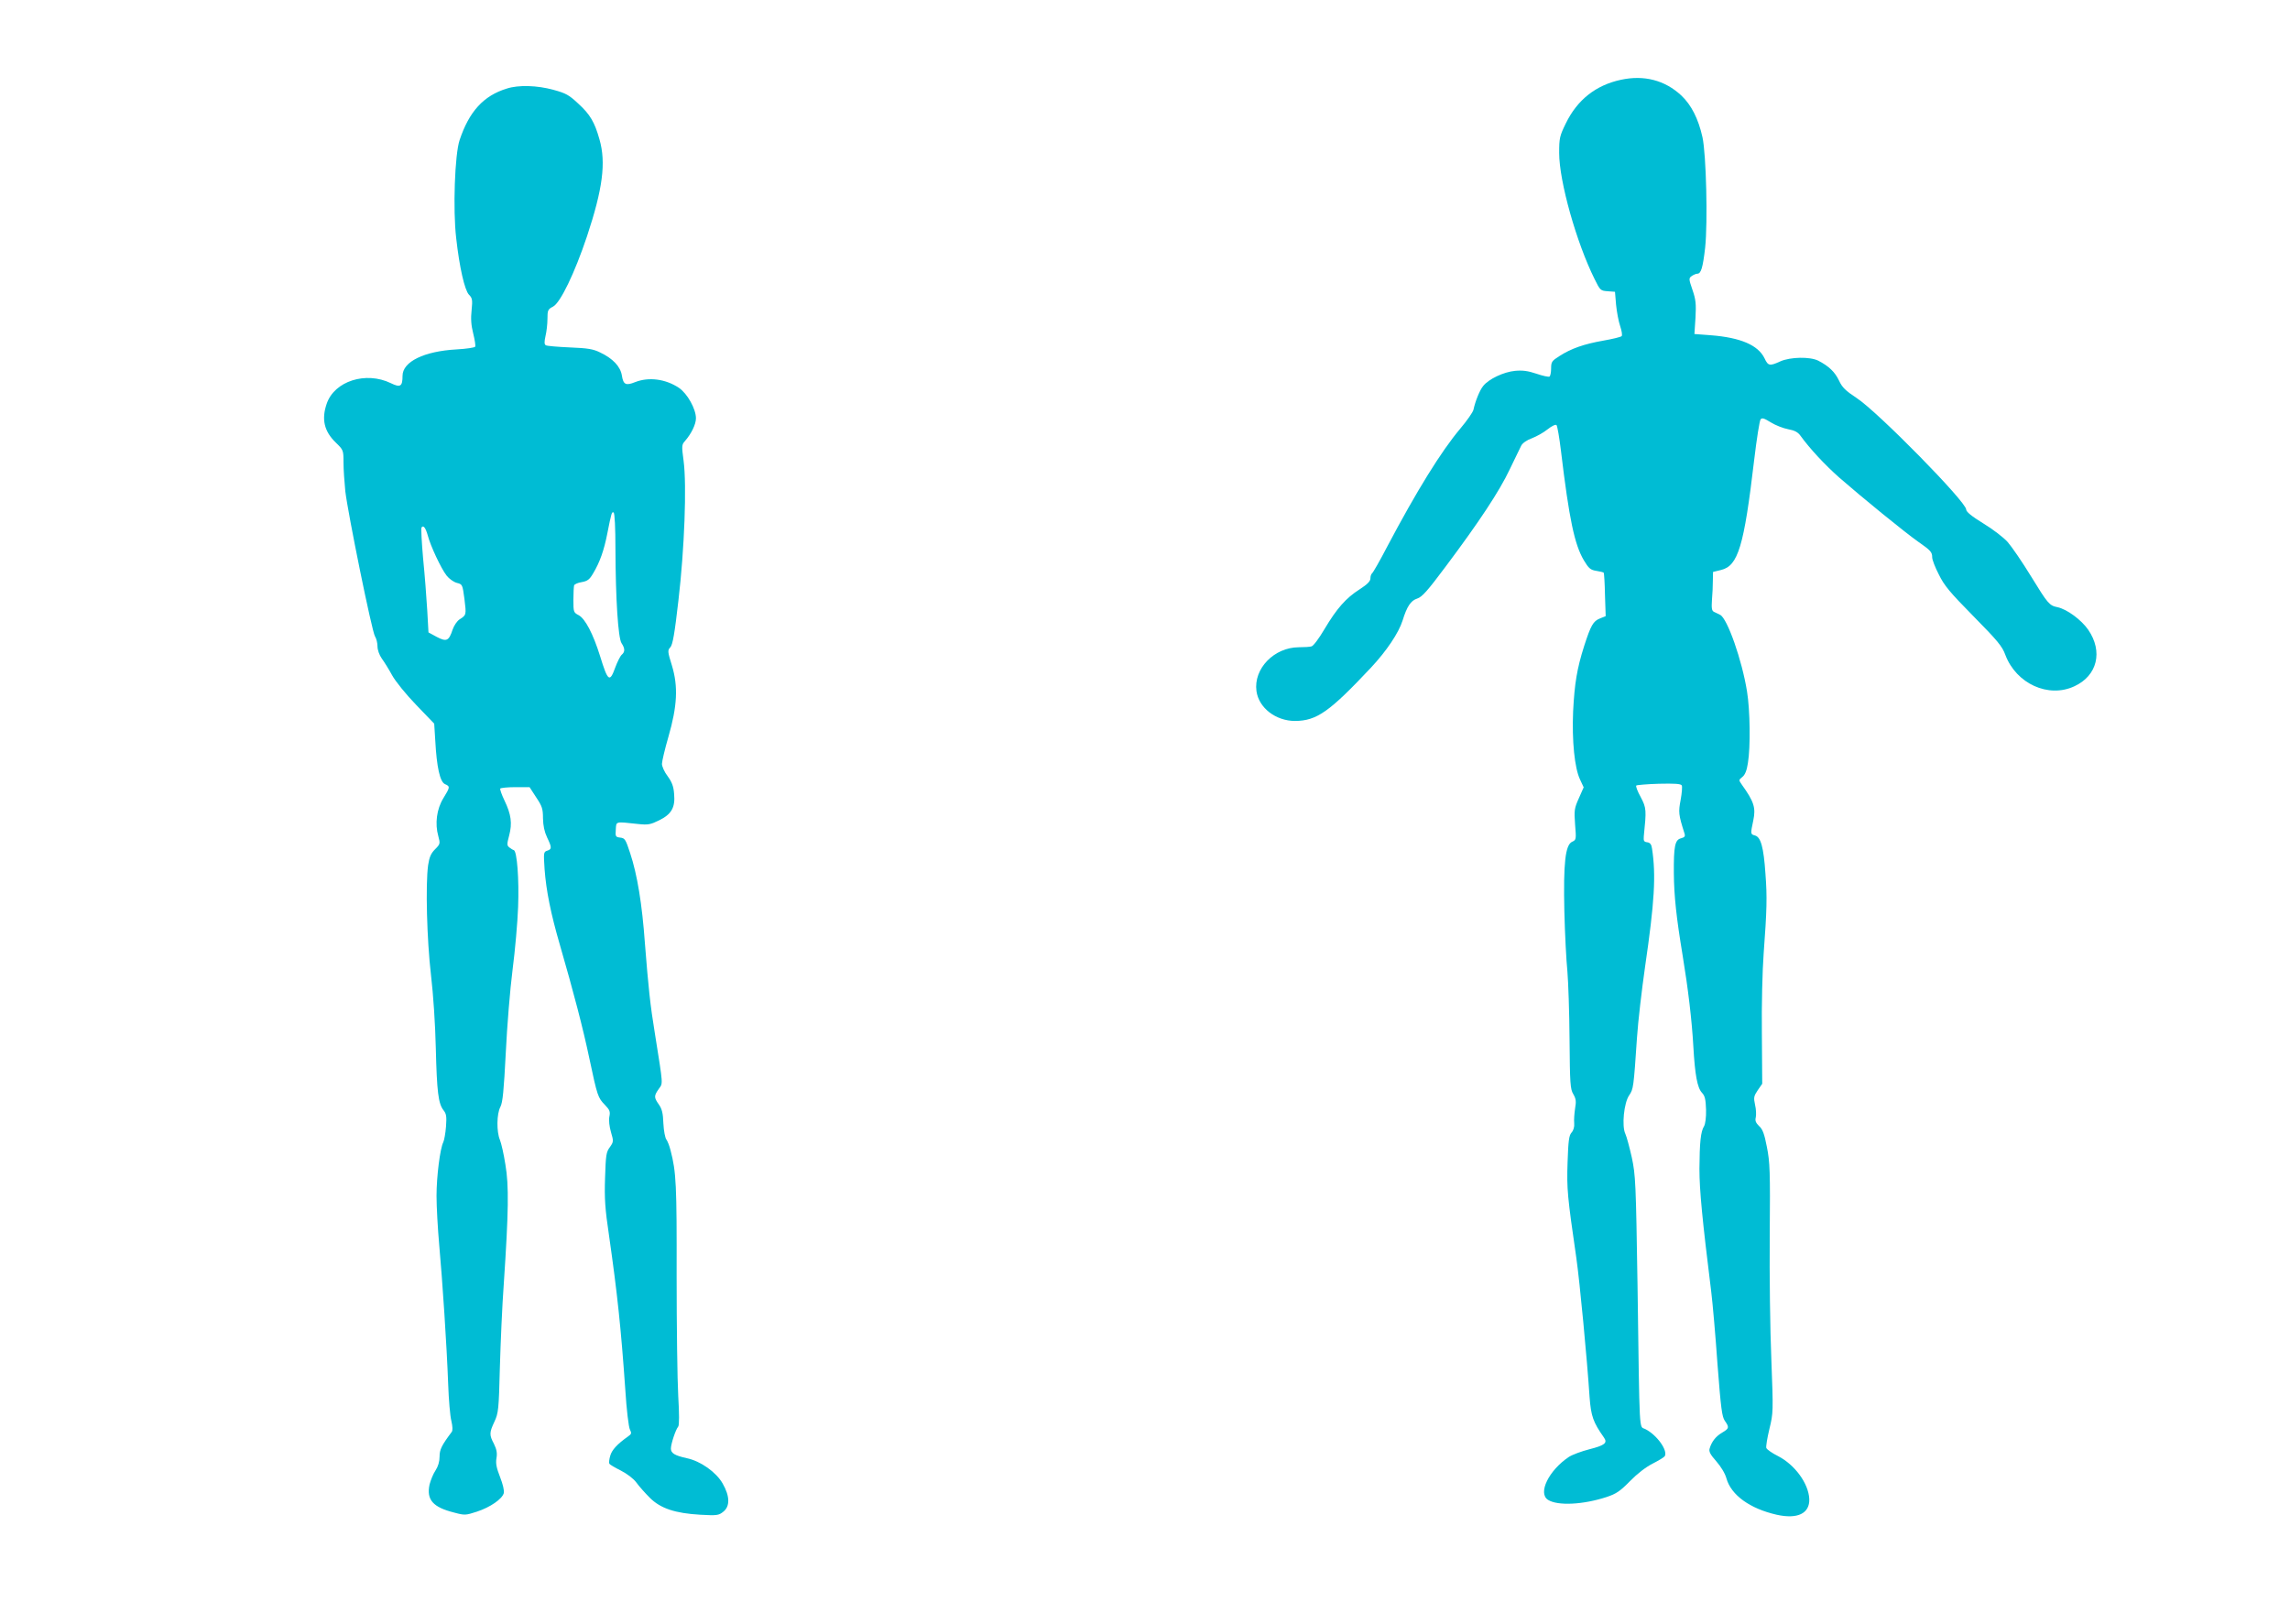
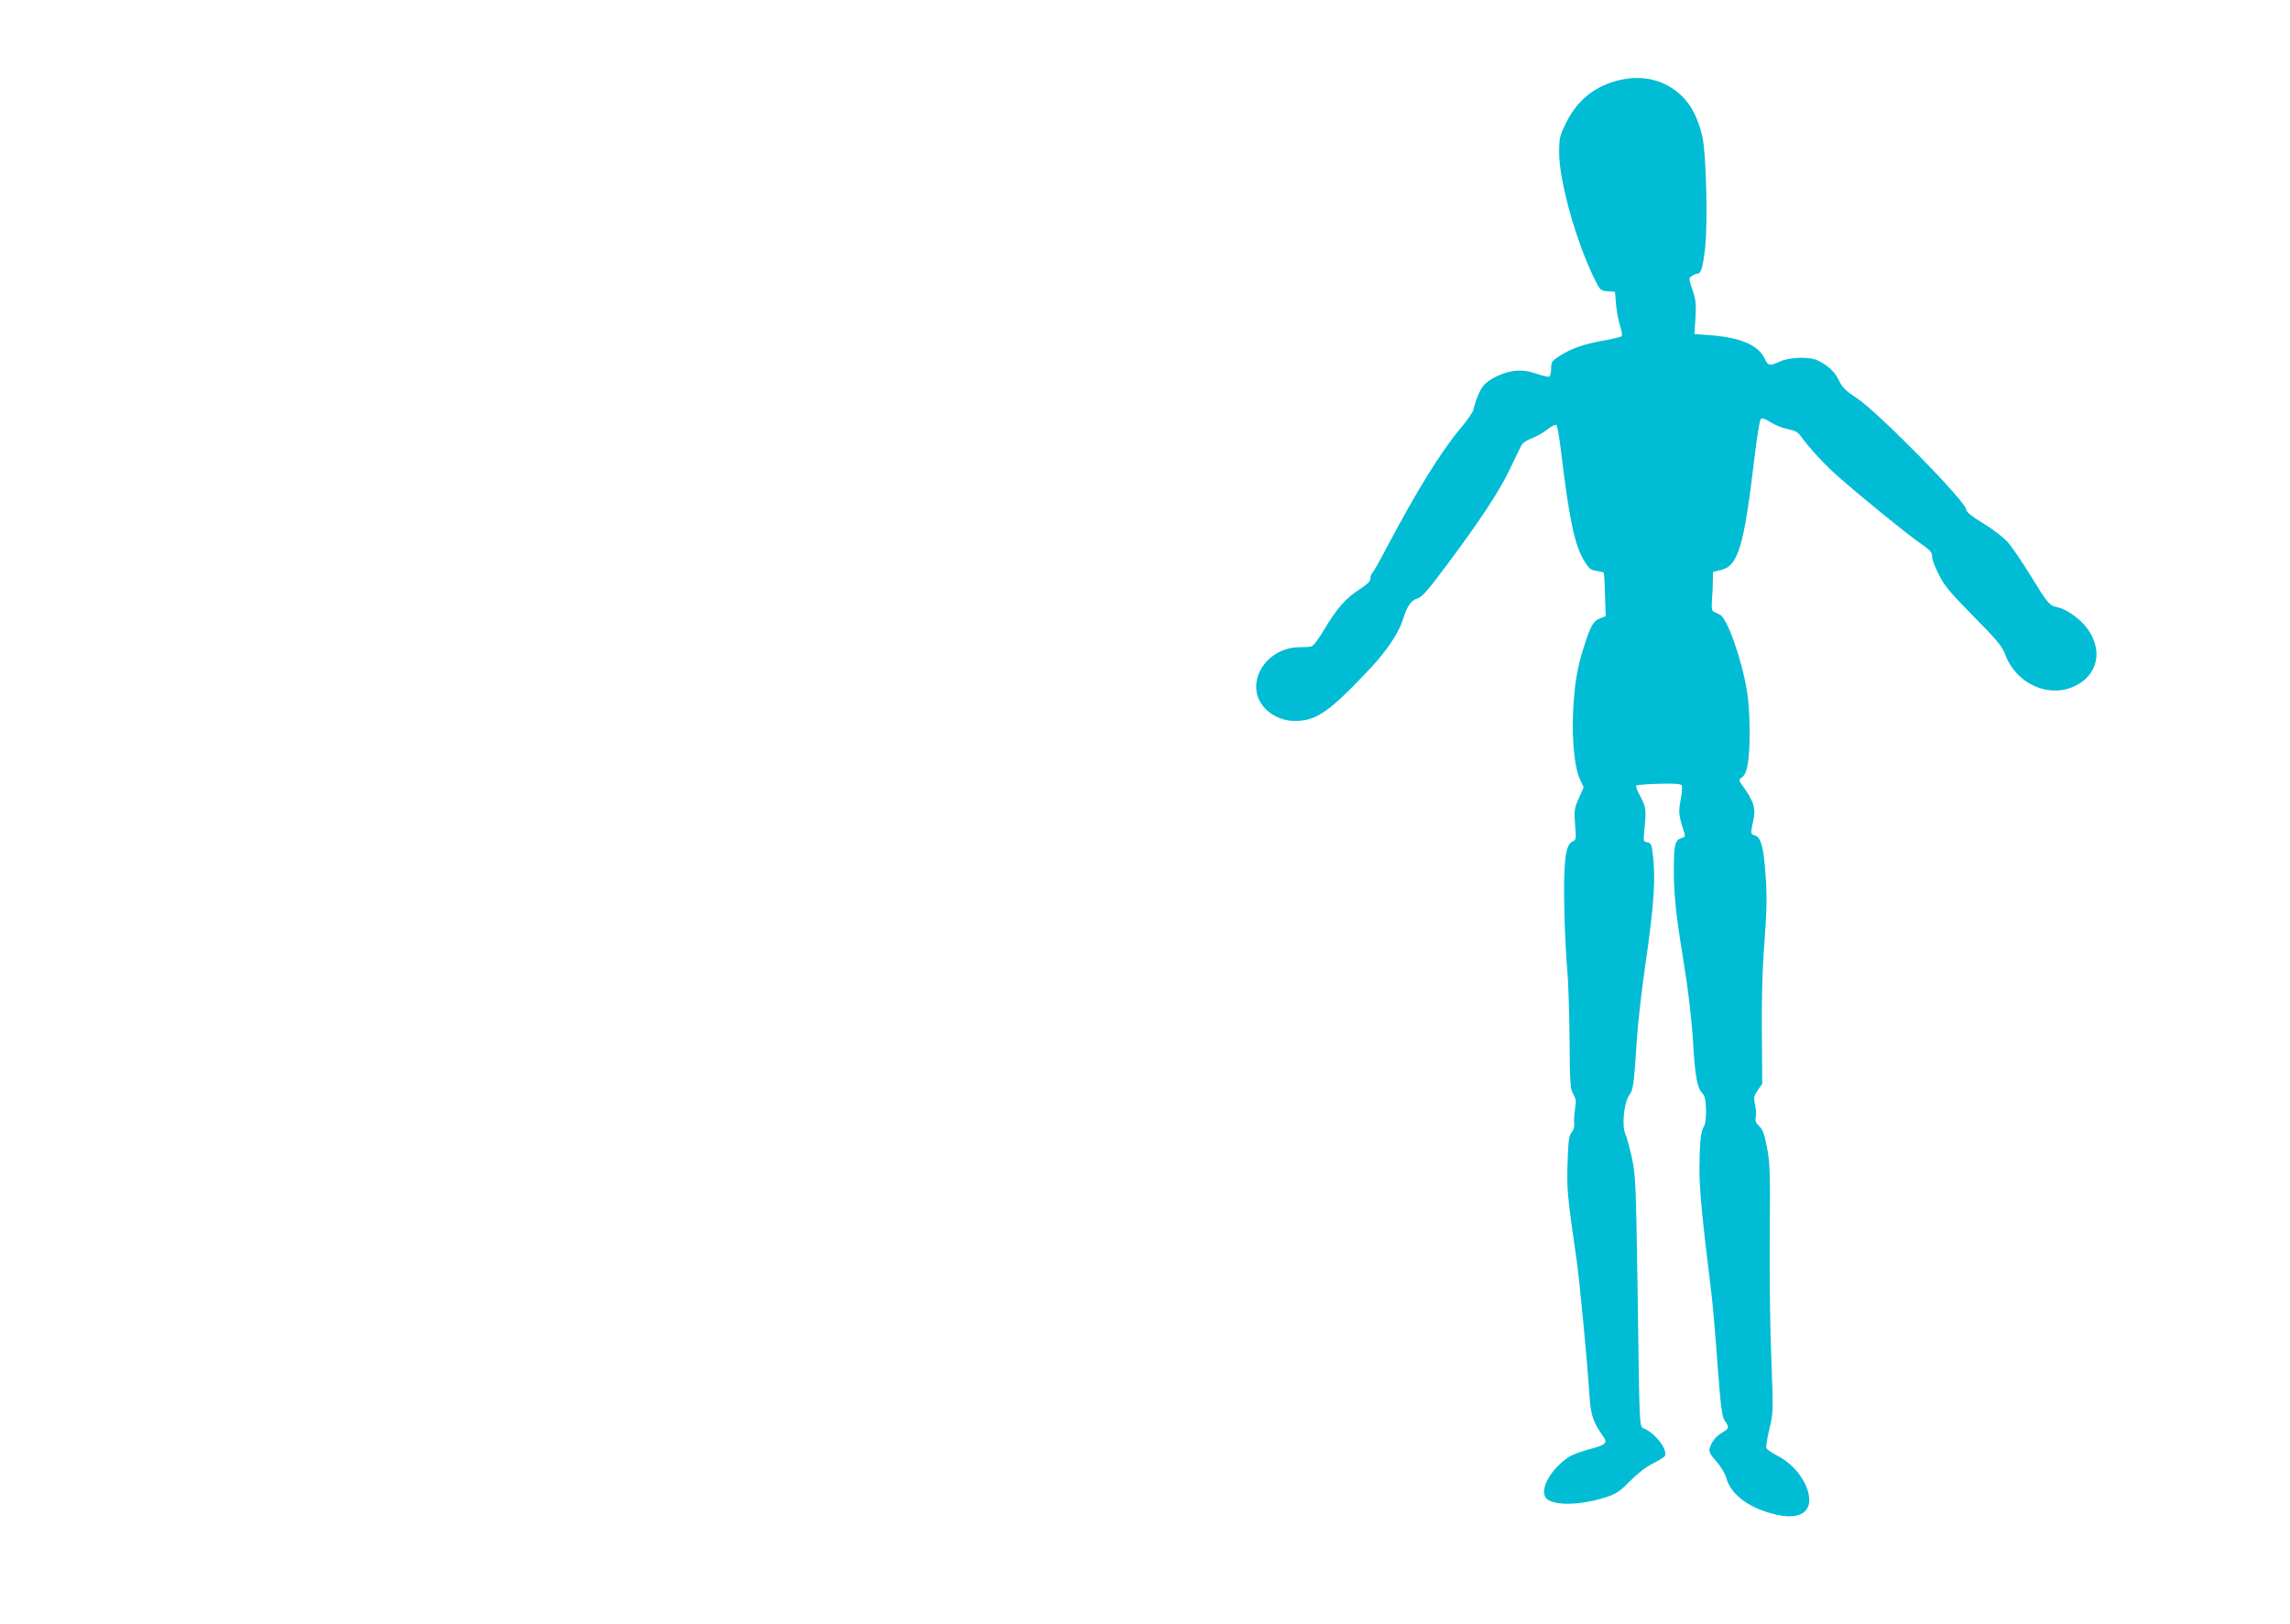
<svg xmlns="http://www.w3.org/2000/svg" version="1.0" width="1280pt" height="908pt" viewBox="0 0 1280 908" preserveAspectRatio="xMidYMid meet">
  <g transform="translate(0,908) scale(0.1,-0.1)" fill="#00bcd4" stroke="none">
    <path d="M9060 8634 c-140 -30 -244 -112 -308 -244 -34 -70 -37 -81 -37 -165 0 -159 97 -502 198 -705 31 -63 33 -65 73 -68 l41 -3 6 -72 c4 -40 14 -94 23 -120 9 -27 13 -52 8 -56 -5 -5 -51 -16 -102 -25 -108 -19 -180 -44 -245 -86 -43 -27 -47 -33 -47 -69 0 -22 -4 -42 -9 -46 -6 -3 -38 4 -73 16 -47 16 -78 20 -120 16 -63 -6 -148 -46 -178 -85 -19 -23 -44 -85 -54 -132 -3 -14 -36 -61 -73 -105 -108 -128 -245 -350 -410 -662 -41 -79 -79 -145 -84 -148 -5 -4 -9 -16 -9 -28 0 -16 -17 -33 -60 -61 -77 -49 -128 -107 -197 -223 -30 -51 -62 -94 -72 -96 -9 -3 -41 -5 -72 -5 -138 -1 -253 -120 -236 -245 13 -94 108 -167 216 -167 121 1 192 51 424 298 87 93 155 194 177 264 24 78 46 111 81 122 28 9 58 43 161 181 185 247 299 419 357 542 29 59 57 119 64 132 7 14 31 31 59 41 26 10 66 32 88 50 24 19 45 29 50 24 5 -5 16 -70 25 -144 46 -384 76 -524 128 -612 27 -45 37 -54 70 -59 20 -3 39 -8 41 -10 2 -2 6 -58 7 -123 l4 -120 -32 -13 c-38 -15 -51 -39 -88 -153 -41 -129 -54 -211 -62 -366 -7 -165 8 -318 39 -382 l20 -43 -27 -61 c-25 -56 -27 -67 -21 -147 7 -83 6 -86 -16 -96 -39 -17 -50 -120 -44 -390 3 -126 11 -277 17 -335 5 -58 11 -229 12 -380 2 -247 4 -278 21 -306 15 -26 17 -40 10 -80 -4 -27 -7 -64 -5 -82 2 -21 -4 -41 -15 -53 -14 -16 -18 -45 -22 -166 -5 -150 -1 -190 49 -535 19 -133 60 -564 74 -778 8 -106 20 -140 80 -225 22 -31 5 -44 -81 -66 -43 -11 -95 -30 -115 -43 -112 -75 -175 -203 -116 -240 54 -34 196 -27 327 16 54 18 75 32 131 89 40 41 89 79 127 98 33 17 63 35 67 41 19 31 -43 119 -109 152 -35 18 -31 -56 -43 803 -9 576 -11 616 -32 715 -13 58 -29 117 -36 132 -21 43 -8 173 21 215 24 36 25 41 44 323 6 91 27 269 45 395 53 363 62 512 39 662 -3 23 -11 33 -27 35 -18 2 -21 8 -19 33 15 147 15 158 -17 219 -18 32 -29 62 -25 65 3 3 60 8 126 10 86 2 123 0 128 -9 4 -6 1 -43 -6 -81 -13 -69 -12 -82 21 -186 6 -18 2 -23 -19 -29 -34 -8 -41 -45 -40 -194 1 -129 14 -248 49 -460 31 -188 52 -366 60 -510 9 -158 22 -230 48 -258 17 -18 21 -37 23 -95 1 -43 -4 -80 -11 -92 -19 -30 -25 -91 -26 -238 0 -120 16 -285 66 -688 8 -64 24 -247 35 -405 19 -247 25 -293 41 -316 26 -37 24 -43 -15 -66 -36 -21 -59 -51 -70 -89 -5 -16 3 -33 37 -71 26 -30 49 -67 57 -96 26 -93 131 -169 281 -203 116 -26 185 7 182 88 -4 87 -81 192 -175 240 -32 16 -61 36 -65 45 -3 8 5 56 17 106 22 91 22 96 11 388 -7 162 -11 475 -9 695 3 360 1 409 -16 494 -14 73 -24 100 -44 117 -18 18 -23 30 -18 48 3 14 2 46 -4 70 -9 41 -7 49 15 82 l25 36 -2 282 c-2 154 3 355 10 446 18 244 20 316 10 446 -10 148 -26 206 -59 214 -25 7 -25 8 -9 84 15 71 4 105 -64 200 -18 26 -18 26 3 43 15 12 25 37 31 78 15 89 12 297 -5 400 -28 175 -110 408 -150 428 -11 6 -27 13 -35 17 -12 6 -14 21 -11 66 3 33 5 81 5 108 l1 49 45 11 c95 23 128 131 185 615 14 118 30 220 36 227 8 10 20 6 57 -17 26 -16 69 -33 96 -38 37 -7 55 -16 70 -37 53 -73 135 -161 216 -233 120 -105 366 -306 443 -360 69 -48 77 -57 77 -87 0 -12 16 -55 37 -95 30 -62 62 -100 194 -234 134 -136 161 -168 178 -216 61 -161 241 -243 386 -175 128 59 161 194 77 316 -38 55 -119 115 -172 126 -45 9 -54 20 -146 170 -50 82 -110 169 -132 194 -22 25 -83 72 -136 104 -65 40 -96 65 -96 78 0 43 -493 545 -612 623 -62 41 -81 59 -99 98 -23 48 -56 80 -116 111 -46 23 -156 21 -212 -4 -59 -27 -68 -26 -88 17 -36 74 -134 116 -300 129 l-92 7 6 91 c4 77 2 101 -17 156 -21 61 -21 65 -4 77 10 7 24 13 31 13 21 0 31 33 44 146 15 140 6 521 -15 617 -23 103 -62 180 -118 233 -92 86 -209 116 -338 88z" />
-     <path d="M2833 8585 c-131 -40 -211 -129 -264 -288 -27 -80 -38 -390 -19 -549 18 -162 47 -289 71 -315 19 -19 21 -29 15 -87 -5 -46 -3 -83 9 -130 9 -36 14 -69 11 -74 -3 -5 -49 -12 -103 -15 -183 -10 -303 -69 -303 -148 0 -59 -12 -67 -65 -41 -140 68 -316 12 -359 -115 -30 -87 -14 -154 51 -217 42 -41 43 -42 43 -111 0 -38 5 -110 10 -160 15 -127 149 -786 166 -812 8 -12 14 -38 14 -56 0 -20 10 -48 24 -68 14 -19 40 -61 58 -94 18 -33 77 -106 134 -165 l101 -105 6 -95 c8 -148 26 -230 54 -243 30 -13 29 -17 -9 -79 -37 -60 -48 -142 -28 -212 11 -41 11 -44 -18 -73 -23 -23 -32 -43 -39 -89 -15 -108 -7 -417 16 -614 13 -110 24 -277 27 -410 6 -243 14 -309 43 -346 16 -20 18 -35 14 -91 -3 -38 -10 -76 -15 -87 -18 -35 -38 -191 -38 -301 0 -60 7 -184 15 -274 18 -199 42 -559 50 -776 3 -88 11 -182 18 -208 7 -31 8 -53 2 -61 -57 -76 -68 -99 -68 -138 0 -28 -8 -55 -23 -78 -13 -19 -27 -55 -33 -78 -18 -85 18 -127 138 -157 59 -16 64 -15 126 5 76 25 142 71 151 104 3 15 -5 49 -21 90 -20 51 -25 76 -20 105 5 29 1 49 -14 80 -27 51 -26 63 3 125 22 48 24 67 30 301 4 138 13 349 22 470 27 403 29 548 9 665 -9 58 -23 120 -31 139 -19 46 -18 145 3 184 13 25 19 89 30 301 7 147 24 357 38 465 14 108 28 266 31 351 6 154 -6 312 -24 318 -5 1 -16 8 -25 15 -14 11 -14 18 -1 67 18 68 11 118 -26 195 -16 33 -26 63 -24 67 3 4 41 8 84 8 l80 0 37 -57 c33 -49 38 -64 38 -117 1 -42 8 -75 23 -107 27 -56 27 -66 1 -74 -21 -7 -21 -11 -15 -104 9 -121 35 -249 85 -421 77 -266 130 -468 166 -640 44 -207 47 -216 87 -257 26 -27 30 -37 24 -65 -4 -20 0 -55 9 -86 15 -51 15 -54 -6 -84 -21 -28 -23 -46 -27 -172 -4 -115 0 -174 22 -321 47 -328 67 -519 91 -861 7 -114 19 -212 26 -225 10 -20 9 -25 -10 -38 -61 -43 -91 -76 -100 -108 -6 -20 -8 -40 -5 -45 3 -5 32 -22 64 -38 35 -18 71 -45 87 -67 15 -21 49 -59 75 -85 60 -60 142 -87 283 -95 92 -5 102 -4 128 17 38 30 37 87 -4 158 -36 63 -123 125 -200 141 -68 15 -89 28 -89 54 0 26 27 107 41 123 6 8 6 69 0 171 -5 87 -9 390 -9 673 1 507 -2 578 -34 700 -6 25 -17 52 -23 60 -7 8 -15 49 -17 90 -2 58 -8 82 -26 107 -27 39 -27 47 0 86 24 34 26 12 -21 307 -27 164 -37 264 -56 504 -16 224 -43 387 -83 508 -25 76 -29 83 -55 86 -26 3 -28 6 -25 45 3 47 -5 45 125 31 55 -6 69 -3 116 20 70 34 92 72 85 148 -3 42 -12 66 -36 99 -18 23 -32 55 -32 69 0 14 16 82 36 151 50 173 55 282 20 398 -25 80 -25 86 -9 103 13 14 24 77 45 261 34 290 47 644 29 781 -11 82 -11 90 7 110 36 41 62 94 62 128 0 52 -48 138 -95 170 -75 50 -169 62 -245 32 -52 -21 -66 -14 -74 37 -8 50 -50 95 -122 129 -38 19 -69 24 -169 28 -68 3 -128 8 -134 12 -9 5 -9 19 -2 51 6 24 11 68 11 96 0 48 2 54 31 69 41 21 121 187 190 393 88 265 107 412 70 541 -27 97 -53 141 -119 201 -51 48 -69 58 -139 77 -91 25 -195 28 -260 7z m607 -2573 c1 -282 15 -497 34 -527 20 -30 20 -49 1 -65 -8 -7 -24 -39 -36 -71 -31 -86 -41 -79 -85 64 -39 125 -83 208 -119 228 -29 15 -30 18 -30 85 0 38 2 75 4 82 2 6 21 15 42 18 33 6 44 14 65 50 37 62 60 128 78 219 24 122 26 126 36 120 6 -4 10 -87 10 -203z m-1049 75 c15 -58 74 -184 105 -224 14 -18 39 -36 57 -41 32 -8 32 -9 43 -90 11 -89 11 -90 -27 -114 -14 -9 -31 -34 -39 -57 -21 -64 -34 -70 -89 -41 l-46 25 -7 125 c-4 69 -14 199 -23 288 -8 90 -12 168 -9 173 10 16 23 -1 35 -44z" />
  </g>
</svg>